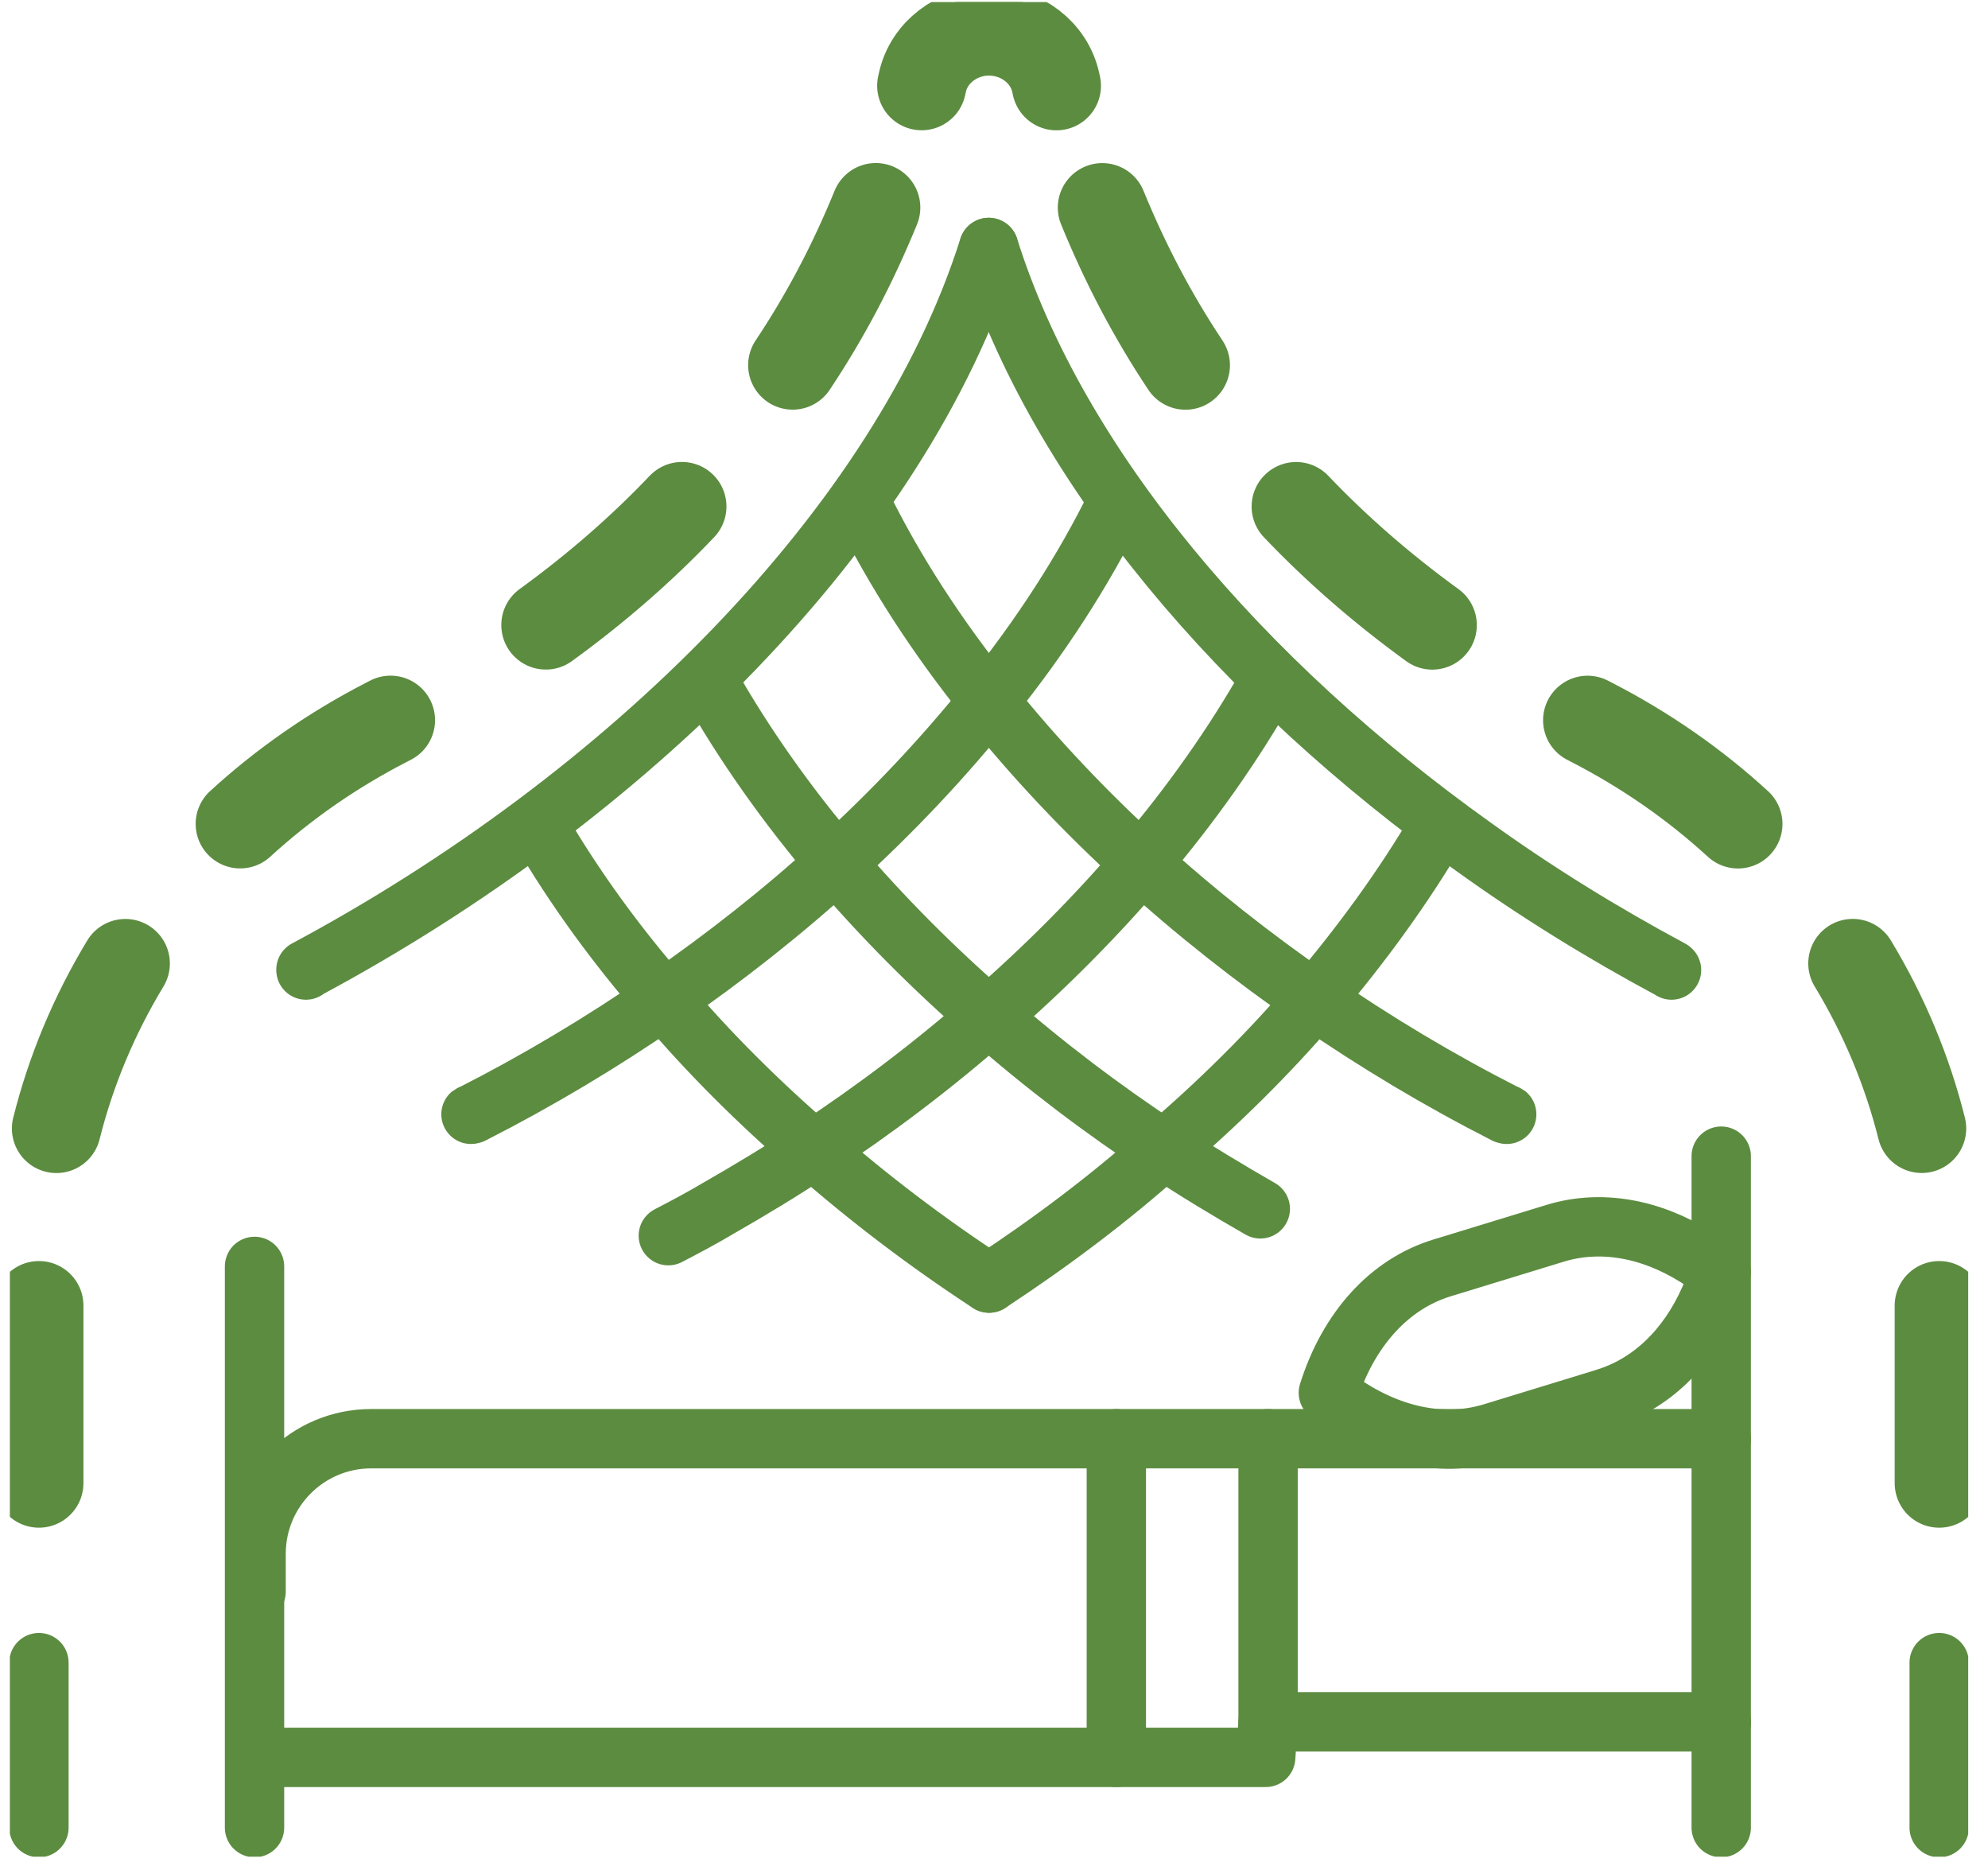
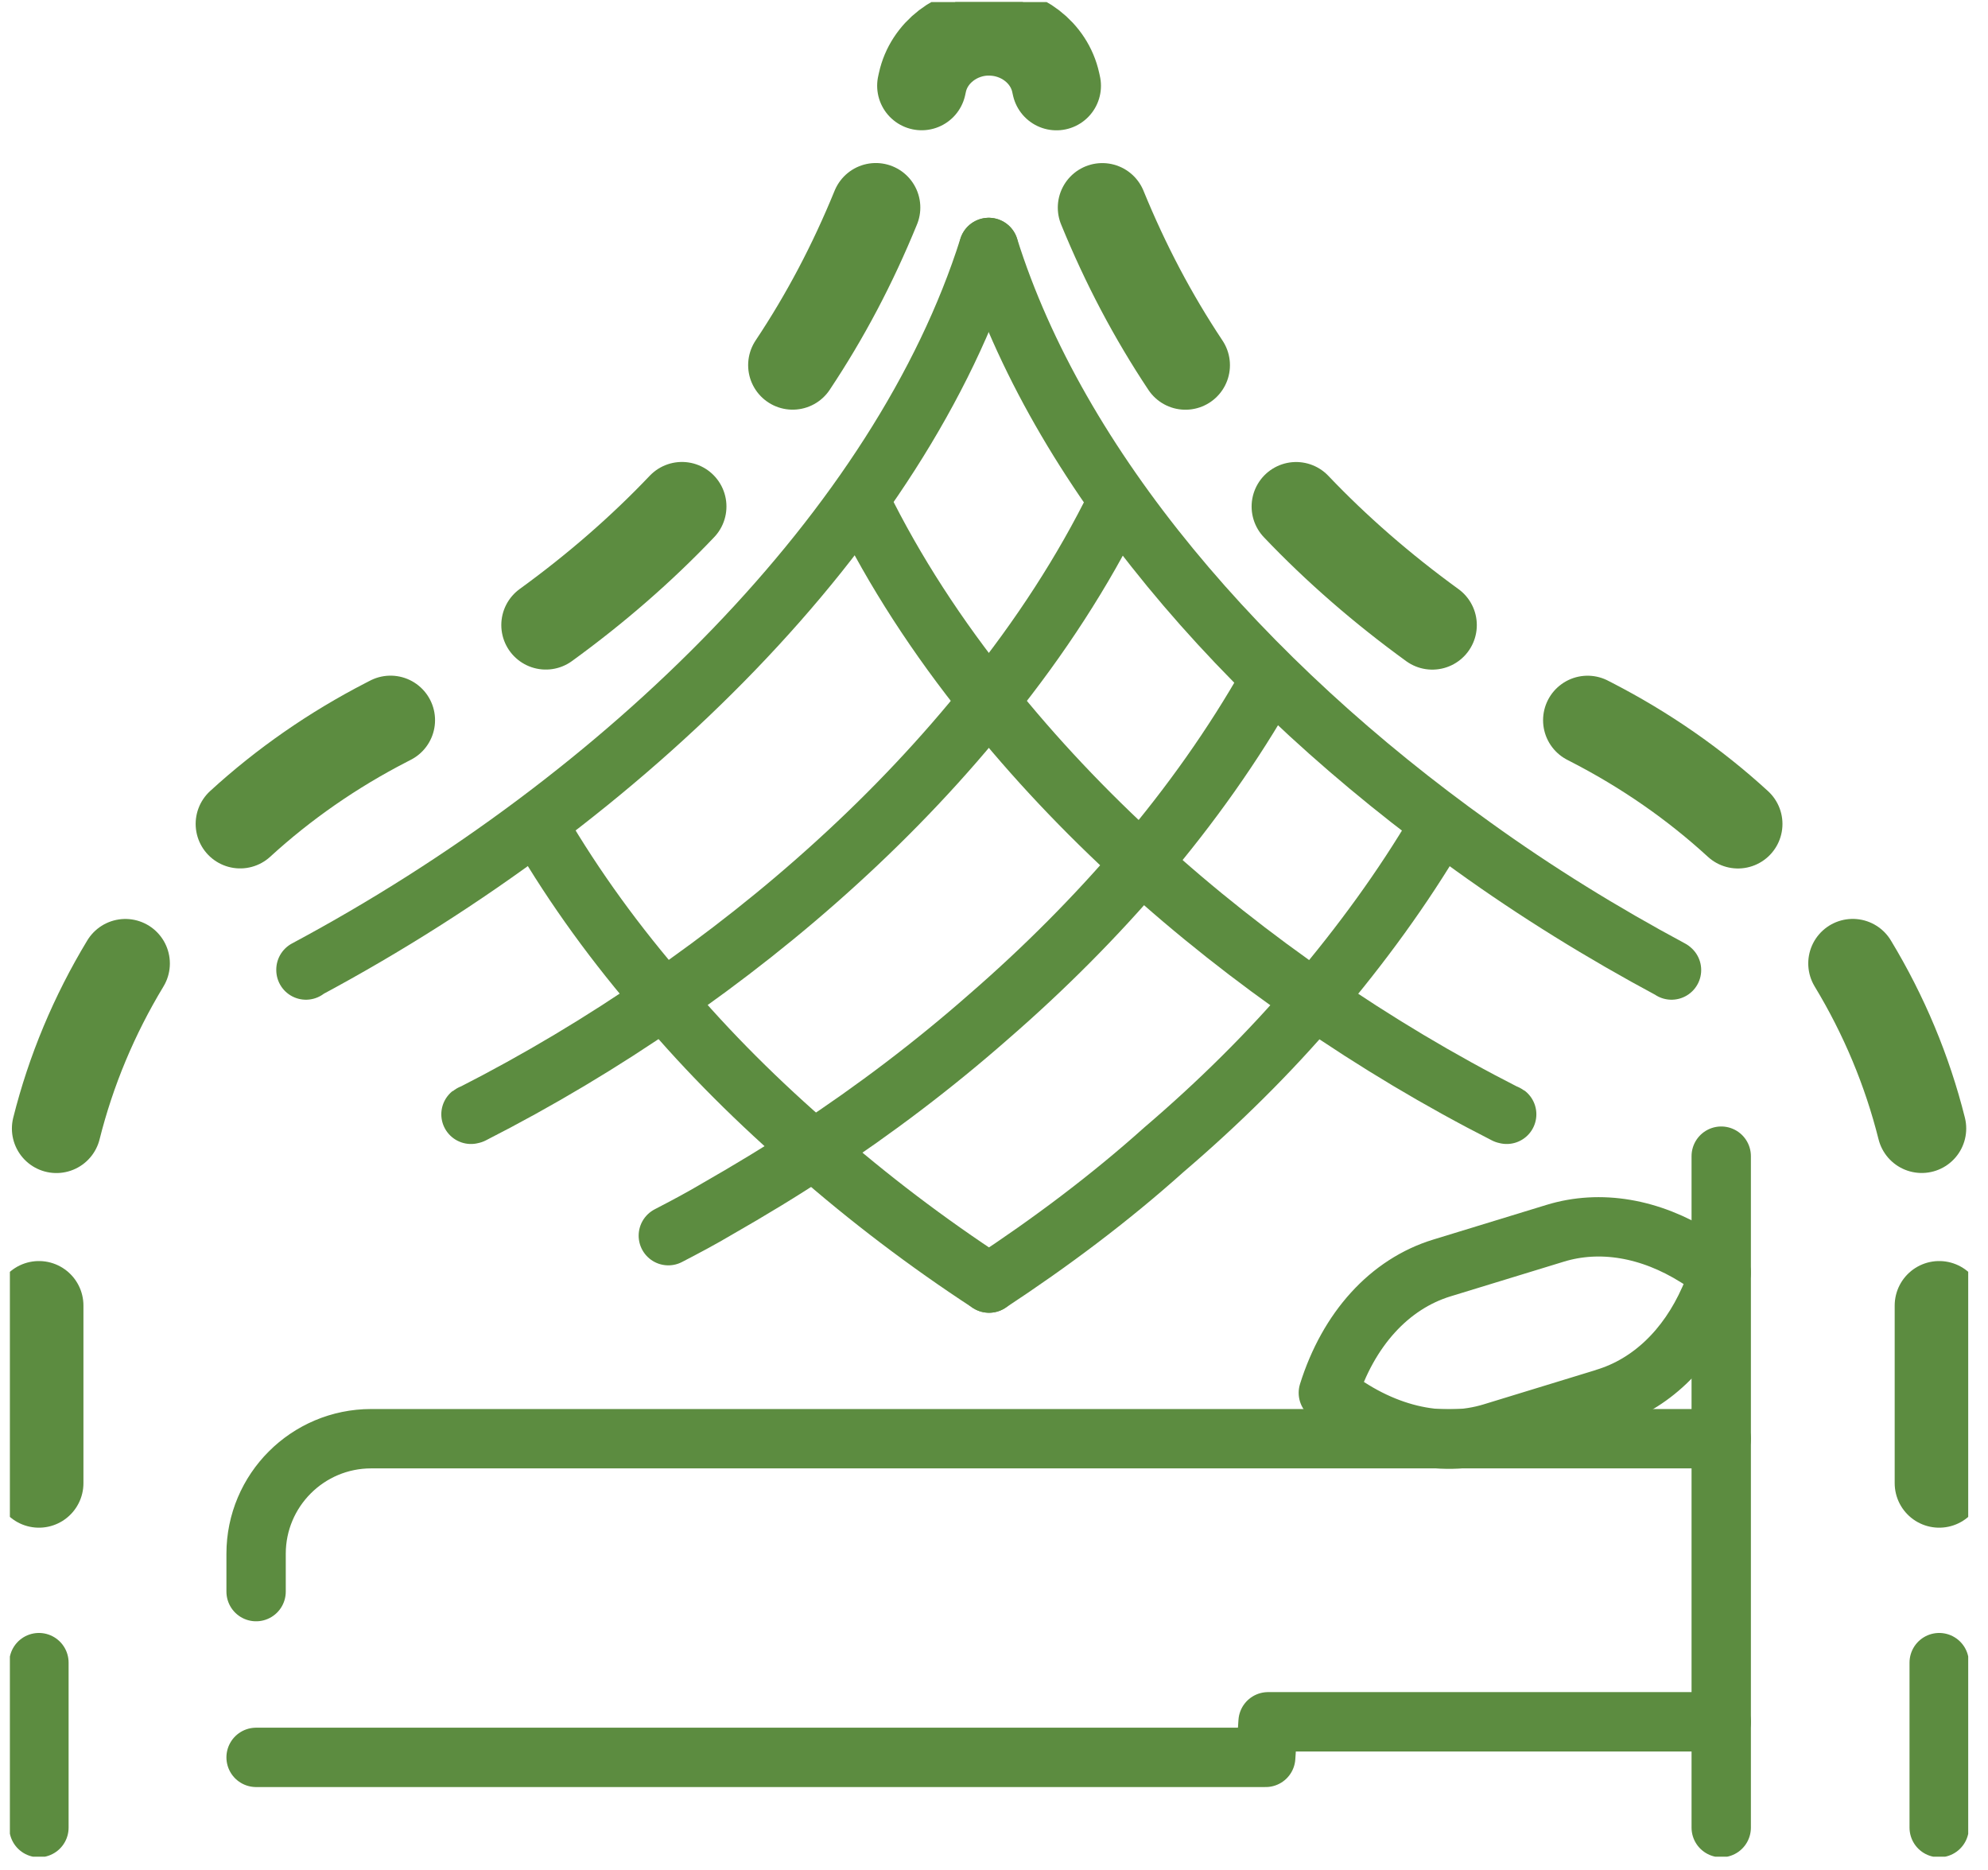
<svg xmlns="http://www.w3.org/2000/svg" width="67" height="63" viewBox="0 0 67 63" fill="none">
  <g clip-path="url(#clip0_83_1267)">
-     <path d="M8.578 42.67V61.579" stroke="#5C8C40" stroke-width="2" stroke-linecap="round" stroke-linejoin="round" />
    <path d="M58.009 38.955V61.579" stroke="#5C8C40" stroke-width="2" stroke-linecap="round" stroke-linejoin="round" />
    <path d="M8.631 59.212H42.657L42.737 58.013H58.009" stroke="#5C8C40" stroke-width="2" stroke-linecap="round" stroke-linejoin="round" />
    <path d="M8.631 53.627V52.352C8.631 50.212 10.368 48.475 12.509 48.475H58.009" stroke="#5C8C40" stroke-width="2" stroke-linecap="round" stroke-linejoin="round" />
-     <path d="M42.737 58.013V48.475" stroke="#5C8C40" stroke-width="2" stroke-linecap="round" stroke-linejoin="round" />
-     <path d="M37.623 48.475V59.212" stroke="#5C8C40" stroke-width="2" stroke-linecap="round" stroke-linejoin="round" />
    <path d="M54.114 47.105L50.295 48.274C48.524 48.815 46.526 48.329 44.768 46.929C45.442 44.784 46.827 43.263 48.595 42.722L52.414 41.553C53.927 41.09 55.614 41.375 57.181 42.359L58.007 42.877L57.612 43.768C56.863 45.461 55.623 46.64 54.112 47.103L54.114 47.105Z" stroke="#5C8C40" stroke-width="2" stroke-linecap="round" stroke-linejoin="round" />
    <path d="M29.019 16.955C30.138 19.236 31.59 21.471 33.318 23.615C34.84 25.518 36.568 27.352 38.461 29.073C40.273 30.724 42.235 32.271 44.282 33.682C46.355 35.114 48.526 36.41 50.738 37.535C50.738 37.535 50.766 37.535 50.779 37.545" stroke="#5C8C40" stroke-width="2" stroke-linecap="round" stroke-linejoin="round" />
-     <path d="M23.898 23.001C25.081 25.089 26.517 27.121 28.17 29.064C29.722 30.884 31.451 32.625 33.332 34.255C35.176 35.874 37.16 37.381 39.233 38.743C40.288 39.446 41.383 40.104 42.475 40.73" stroke="#5C8C40" stroke-width="2" stroke-linecap="round" stroke-linejoin="round" />
    <path d="M37.633 16.955C36.514 19.236 35.062 21.471 33.334 23.615C31.812 25.518 30.085 27.352 28.191 29.073C26.38 30.724 24.417 32.271 22.37 33.682C20.297 35.114 18.126 36.41 15.915 37.535C15.915 37.535 15.886 37.535 15.873 37.545" stroke="#5C8C40" stroke-width="2" stroke-linecap="round" stroke-linejoin="round" />
    <path d="M42.755 23.001C41.572 25.089 40.136 27.121 38.483 29.064C36.931 30.884 35.201 32.625 33.32 34.255C31.477 35.874 29.492 37.381 27.419 38.743C26.364 39.446 25.27 40.104 24.177 40.73C23.631 41.054 23.083 41.344 22.524 41.634" stroke="#5C8C40" stroke-width="2" stroke-linecap="round" stroke-linejoin="round" />
    <path d="M33.333 43.231C35.406 41.869 37.402 40.373 39.221 38.743C41.065 37.168 42.782 35.472 44.294 33.696C44.294 33.696 44.294 33.685 44.307 33.685C45.883 31.833 47.282 29.911 48.453 27.925" stroke="#5C8C40" stroke-width="2" stroke-linecap="round" stroke-linejoin="round" />
    <path d="M10.311 32.684V32.671C21.093 26.904 30.346 17.757 33.322 8.338" stroke="#5C8C40" stroke-width="2" stroke-linecap="round" stroke-linejoin="round" />
    <path d="M56.334 32.684L56.319 32.671C54.009 31.433 51.765 30.048 49.651 28.525C41.862 22.967 35.65 15.739 33.324 8.338" stroke="#5C8C40" stroke-width="2" stroke-linecap="round" stroke-linejoin="round" />
    <path d="M33.333 43.231C31.247 41.869 29.263 40.362 27.419 38.743C25.576 37.157 23.871 35.461 22.371 33.685C20.755 31.833 19.356 29.901 18.2 27.925V27.915" stroke="#5C8C40" stroke-width="2" stroke-linecap="round" stroke-linejoin="round" />
    <path d="M1.312 49.973V43.989M1.901 38.024C2.389 36.077 3.17 34.207 4.225 32.463M8.094 27.76C9.562 26.416 11.22 25.265 13.021 24.338L13.162 24.265M18.395 21.06C20.082 19.837 21.625 18.494 22.983 17.065M26.714 12.303C27.814 10.652 28.731 8.915 29.517 6.993M31.062 2.889L31.087 2.777C31.305 1.774 32.251 1.046 33.332 1.046" stroke="#5C8C40" stroke-width="3" stroke-linecap="round" stroke-linejoin="round" />
    <path d="M1.312 61.579V56.02" stroke="#5C8C40" stroke-width="2" stroke-linecap="round" stroke-linejoin="round" />
    <path d="M65.355 43.989V49.973M62.442 32.461C63.497 34.205 64.278 36.075 64.766 38.022M53.505 24.267L53.646 24.34C55.447 25.267 57.105 26.416 58.573 27.762M43.682 17.067C45.04 18.494 46.583 19.837 48.272 21.062M37.15 6.995C37.936 8.915 38.853 10.652 39.952 12.305M33.334 1.048C34.416 1.048 35.361 1.775 35.58 2.779L35.605 2.891" stroke="#5C8C40" stroke-width="3" stroke-linecap="round" stroke-linejoin="round" />
    <path d="M65.355 61.579V56.02" stroke="#5C8C40" stroke-width="2" stroke-linecap="round" stroke-linejoin="round" />
  </g>
  <defs>
    <clipPath id="clip0_83_1267">
      <rect width="66" height="62.489" fill="white" transform="translate(0.333 0.069)" />
    </clipPath>
  </defs>
</svg>